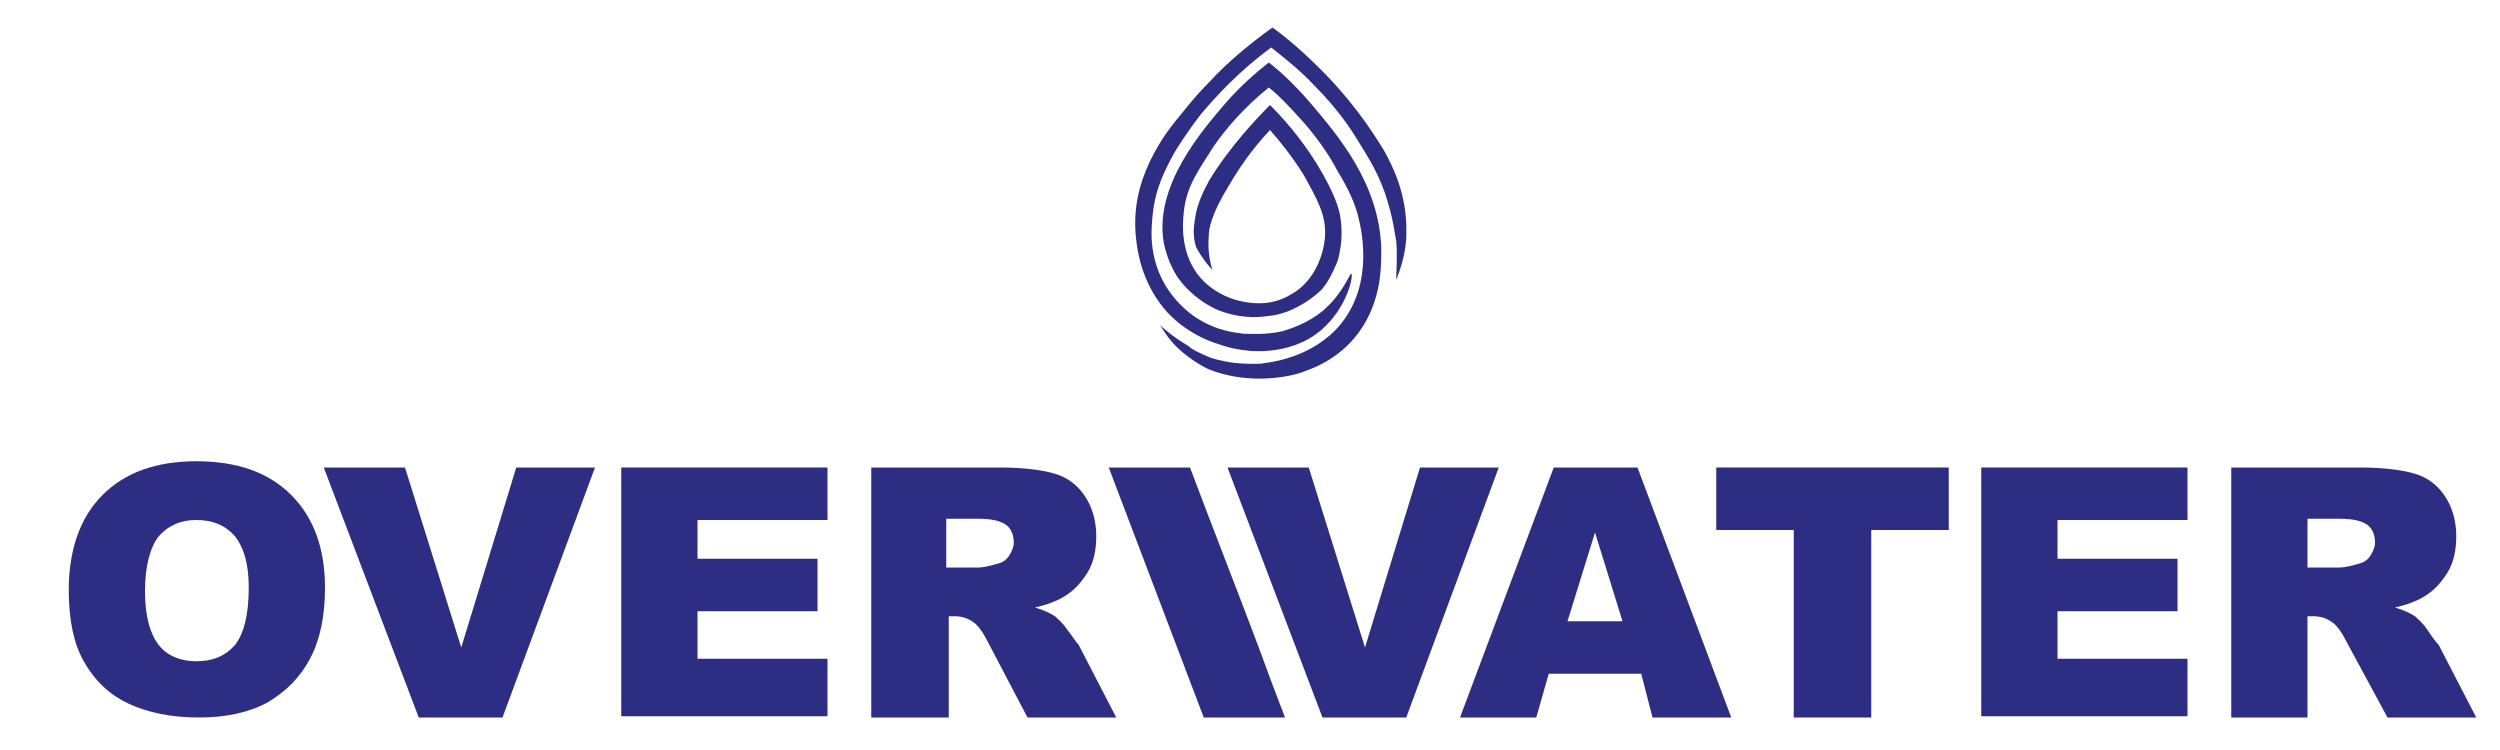
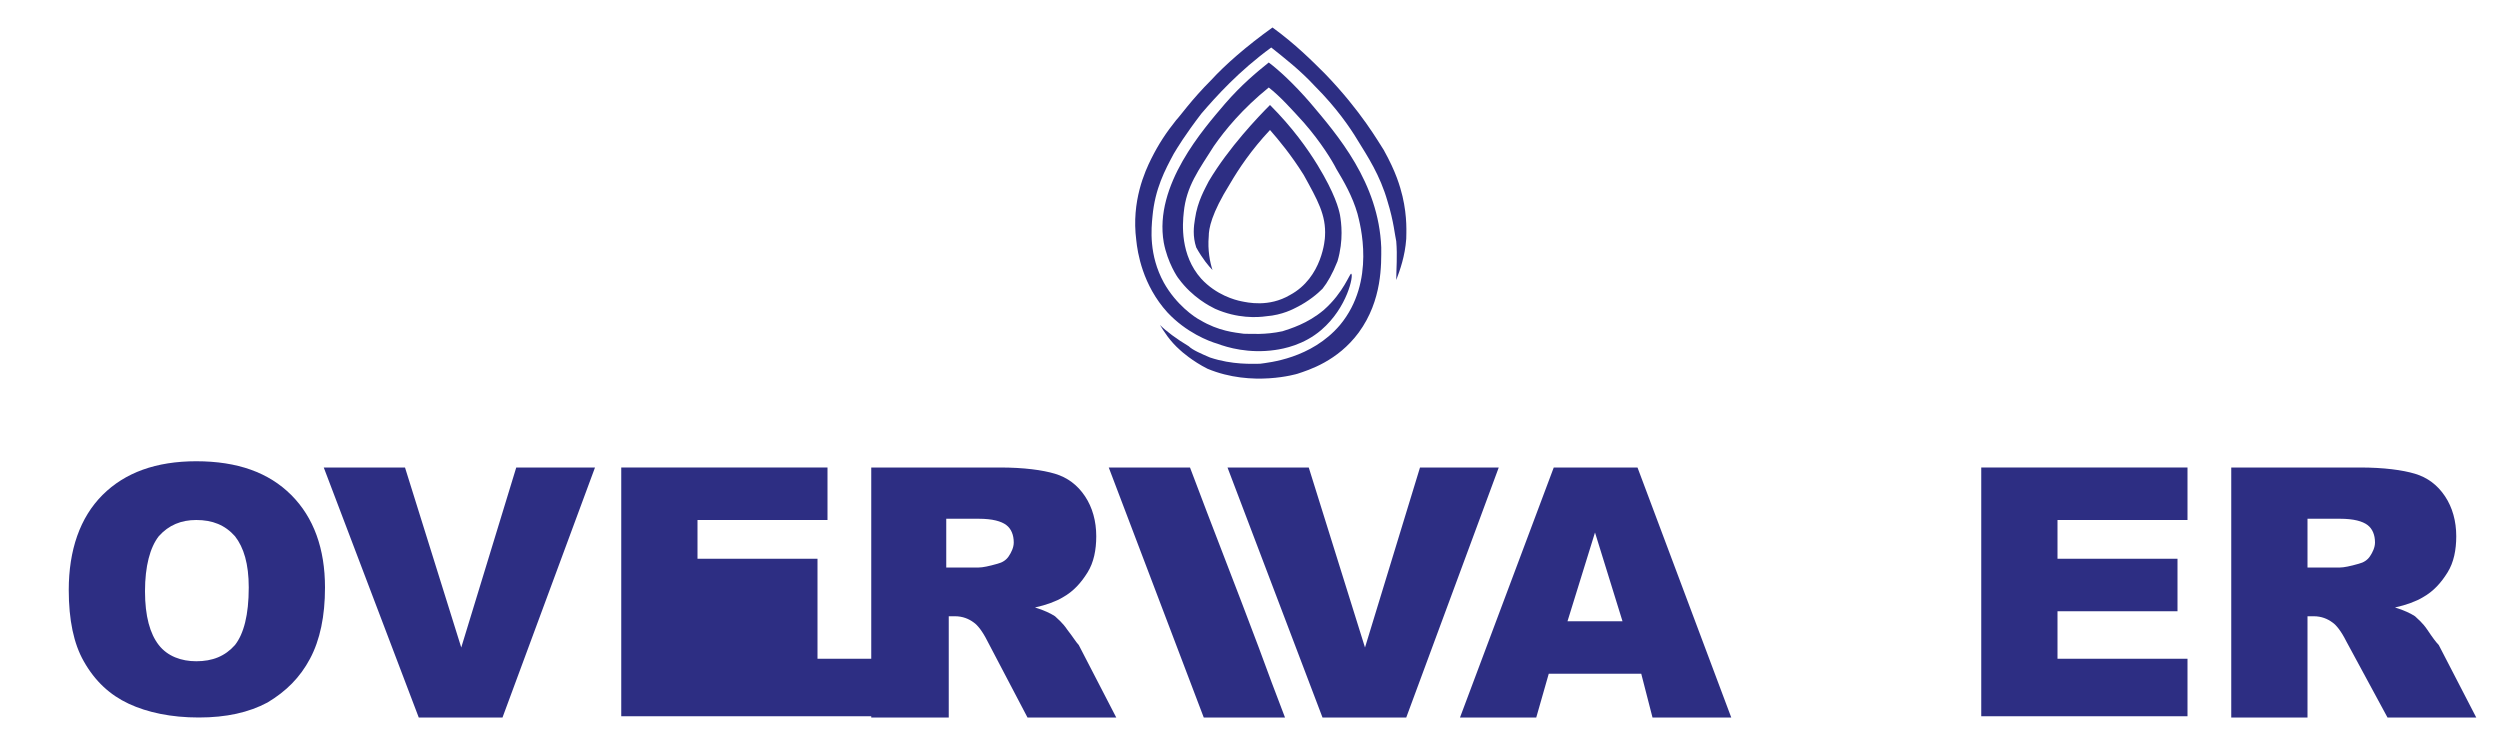
<svg xmlns="http://www.w3.org/2000/svg" version="1.1" id="katman_1" x="0px" y="0px" viewBox="0 0 200 60" style="enable-background:new 0 0 200 60;" xml:space="preserve">
  <style type="text/css">
	.st0{fill:#2D2E83;}
</style>
  <g>
    <path class="st0" d="M111.7,22.4c0.3-0.8,0.7-1.9,0.8-3.3c0-0.4,0.1-1.7-0.3-3.4c-0.2-0.8-0.5-1.9-1.5-3.7   c-0.4-0.6-1.8-3.1-4.7-6.1c-1-1-2.4-2.4-4.2-3.7c-2.1,1.5-3.8,3-4.9,4.2c-1.6,1.6-2.5,2.9-2.8,3.2c-0.8,1-1.4,1.9-2,3.1   c-0.5,1-1.6,3.4-1.2,6.5c0.1,1,0.5,3.6,2.5,5.8c1.5,1.6,3.3,2.3,4,2.5c0.8,0.3,2.5,0.8,4.6,0.5c0.7-0.1,2.3-0.4,3.7-1.6   c2.1-1.8,2.6-4.4,2.4-4.5c-0.1-0.1-0.6,1.5-2.2,2.9c-1.3,1.1-2.7,1.5-3.3,1.7c-1.4,0.3-2.5,0.2-3.1,0.2c-0.7-0.1-2-0.2-3.5-1.1   c-0.4-0.2-1.9-1.2-2.9-3c-1.2-2.2-1-4.3-0.9-5.3c0.2-2.2,1-3.7,1.7-5c0.3-0.5,0.9-1.5,2.2-3.2c1.2-1.4,3-3.4,5.6-5.3   c1,0.8,2.3,1.8,3.5,3.1c1.7,1.7,2.8,3.3,3.4,4.3c0.8,1.3,1.8,2.8,2.4,4.9c0.5,1.6,0.6,2.8,0.7,3.2   C111.8,20.5,111.7,21.5,111.7,22.4z" />
    <path class="st0" d="M97,21.6c-0.2-0.6-0.4-1.6-0.3-2.7c0-0.6,0.2-1.8,1.7-4.2c0.7-1.2,1.7-2.7,3.2-4.3c0.7,0.8,1.7,2,2.7,3.6   c1.1,2,1.8,3.2,1.7,4.9c0,0.2-0.2,3.3-2.8,4.7c-1.7,1-3.4,0.6-3.9,0.5c-0.5-0.1-2-0.5-3.2-1.8c-1.7-1.9-1.5-4.4-1.4-5.3   c0.2-2.1,1.2-3.4,2.4-5.3c0.9-1.3,2.3-3,4.4-4.7c0.9,0.7,1.8,1.7,2.8,2.8c1.4,1.6,2.3,3.1,2.6,3.7c0.6,1,1.3,2.2,1.7,3.6   c0.2,0.8,1.5,5.4-1.4,8.9c-2.3,2.7-5.7,3-6.4,3.1c-0.6,0-2.2,0.1-4-0.5c-0.7-0.3-1.4-0.6-1.7-0.9c-1-0.6-1.8-1.2-2.3-1.7   c0.3,0.5,0.8,1.3,1.6,2c0.1,0.1,1,0.9,2.2,1.5c3.6,1.5,7.2,0.4,7.2,0.4c0.9-0.3,3.2-1,4.9-3.3c1.9-2.6,1.8-5.5,1.8-6.8   c-0.2-5.2-3.5-9-5.7-11.6c-1.3-1.5-2.5-2.6-3.3-3.2c-1,0.8-2.2,1.8-3.5,3.3c-1.7,2-5.7,6.5-4.9,11.1c0.3,1.6,1.1,2.8,1.2,2.9   c1.1,1.5,2.5,2.2,2.9,2.4c1.8,0.8,3.4,0.7,4.1,0.6c1.3-0.1,2.2-0.6,2.4-0.7c1-0.5,1.7-1.1,2.1-1.5c0.4-0.5,0.8-1.2,1.2-2.2   c0.5-1.7,0.3-3.1,0.2-3.7c-0.1-0.5-0.4-1.7-1.8-4c-0.8-1.3-2-3-3.8-4.8c-0.9,0.9-3.3,3.4-4.9,6.1c-0.3,0.6-0.9,1.6-1.1,3   c-0.1,0.6-0.2,1.4,0.1,2.3C96.2,20.7,96.7,21.3,97,21.6z" />
    <path class="st0" d="M5.5,47.2c0-3.2,0.9-5.8,2.7-7.6c1.8-1.8,4.3-2.7,7.5-2.7c3.3,0,5.8,0.9,7.6,2.7c1.8,1.8,2.7,4.3,2.7,7.4   c0,2.3-0.4,4.2-1.2,5.7c-0.8,1.5-1.9,2.6-3.4,3.5c-1.5,0.8-3.3,1.2-5.5,1.2c-2.2,0-4.1-0.4-5.6-1.1c-1.5-0.7-2.7-1.8-3.6-3.4   C5.9,51.5,5.5,49.6,5.5,47.2z M11.6,47.3c0,2,0.4,3.4,1.1,4.3c0.7,0.9,1.8,1.3,3,1.3c1.3,0,2.3-0.4,3.1-1.3   c0.7-0.9,1.1-2.4,1.1-4.6c0-1.9-0.4-3.2-1.1-4.1c-0.8-0.9-1.8-1.3-3.1-1.3c-1.2,0-2.2,0.4-3,1.3C12,43.8,11.6,45.3,11.6,47.3z" />
    <path class="st0" d="M88.7,37.4h6.5c1.8,4.8,3.7,9.6,5.5,14.4c0.7,1.9,1.4,3.8,2.1,5.6c-2.2,0-4.4,0-6.5,0L88.7,37.4z" />
    <path class="st0" d="M98.2,37.4h6.5l4.5,14.4l4.4-14.4h6.3l-7.4,20h-6.7L98.2,37.4z" />
    <path class="st0" d="M25.9,37.4h6.5l4.5,14.4l4.4-14.4h6.3l-7.4,20h-6.7L25.9,37.4z" />
-     <path class="st0" d="M49.7,37.4h16.5v4.2H55.8v3.1h9.6v4.2h-9.6v3.8h10.4v4.6H49.7V37.4z" />
+     <path class="st0" d="M49.7,37.4h16.5v4.2H55.8v3.1h9.6v4.2v3.8h10.4v4.6H49.7V37.4z" />
    <path class="st0" d="M69.7,57.4v-20H80c1.9,0,3.4,0.2,4.4,0.5c1,0.3,1.8,0.9,2.4,1.8c0.6,0.9,0.9,2,0.9,3.2c0,1.1-0.2,2.1-0.7,2.9   c-0.5,0.8-1.1,1.5-2,2c-0.5,0.3-1.3,0.6-2.2,0.8c0.7,0.2,1.3,0.5,1.6,0.7c0.2,0.2,0.6,0.5,1,1.1c0.4,0.5,0.7,1,0.9,1.2l3,5.8h-7.1   L79,51.3c-0.4-0.8-0.8-1.3-1.1-1.5c-0.4-0.3-0.9-0.5-1.5-0.5h-0.5v8.1H69.7z M75.8,45.4h2.5c0.3,0,0.8-0.1,1.5-0.3   c0.4-0.1,0.7-0.3,0.9-0.6c0.2-0.3,0.4-0.7,0.4-1.1c0-0.6-0.2-1.1-0.6-1.4c-0.4-0.3-1.1-0.5-2.2-0.5h-2.6V45.4z" />
    <path class="st0" d="M131.3,53.9h-7.4l-1,3.5h-6.1l7.5-20h6.7l7.5,20h-6.3L131.3,53.9z M129.8,49.7l-2.2-7.1l-2.2,7.1H129.8z" />
-     <path class="st0" d="M137.4,37.4h18.5v5h-6.2v15h-6.2v-15h-6.2V37.4z" />
    <path class="st0" d="M158.5,37.4h16.5v4.2h-10.4v3.1h9.6v4.2h-9.6v3.8h10.4v4.6h-16.5V37.4z" />
    <path class="st0" d="M178.5,57.4v-20h10.3c1.9,0,3.4,0.2,4.4,0.5c1,0.3,1.8,0.9,2.4,1.8c0.6,0.9,0.9,2,0.9,3.2   c0,1.1-0.2,2.1-0.7,2.9c-0.5,0.8-1.1,1.5-2,2c-0.5,0.3-1.3,0.6-2.2,0.8c0.7,0.2,1.3,0.5,1.6,0.7c0.2,0.2,0.6,0.5,1,1.1   s0.7,1,0.9,1.2l3,5.8h-7.1l-3.3-6.1c-0.4-0.8-0.8-1.3-1.1-1.5c-0.4-0.3-0.9-0.5-1.5-0.5h-0.5v8.1H178.5z M184.7,45.4h2.5   c0.3,0,0.8-0.1,1.5-0.3c0.4-0.1,0.7-0.3,0.9-0.6c0.2-0.3,0.4-0.7,0.4-1.1c0-0.6-0.2-1.1-0.6-1.4c-0.4-0.3-1.1-0.5-2.2-0.5h-2.6   V45.4z" />
  </g>
</svg>